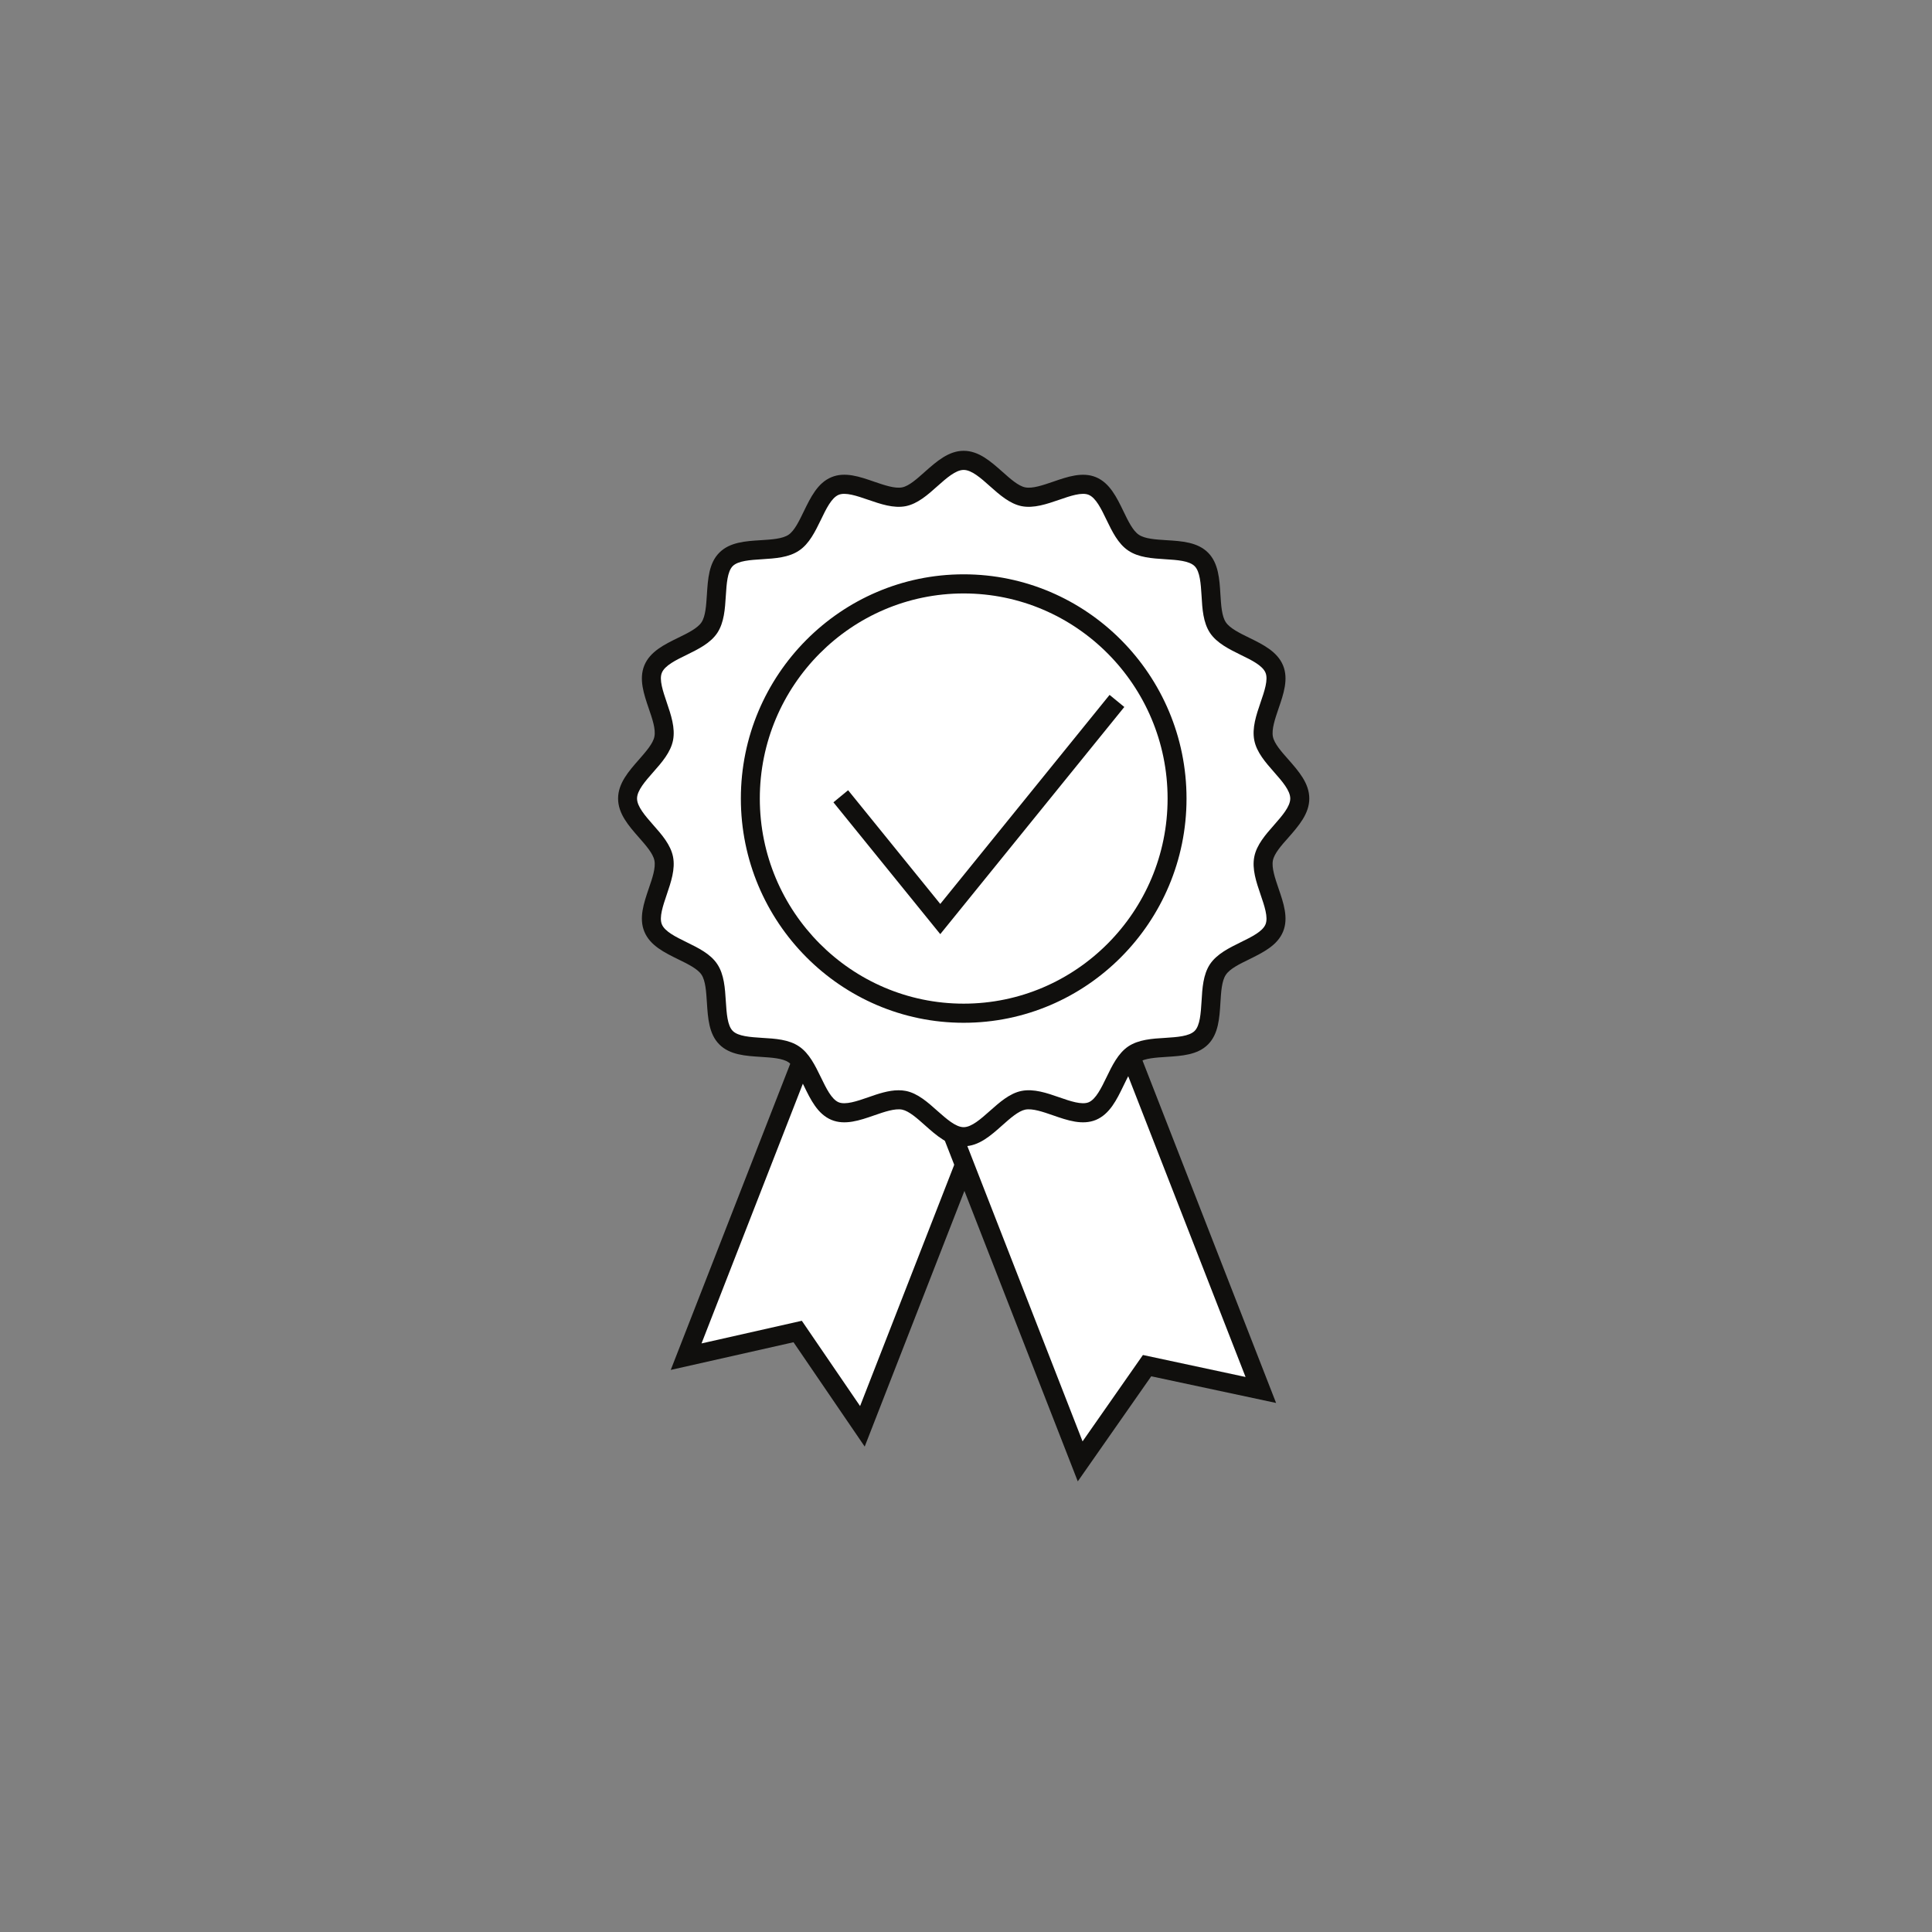
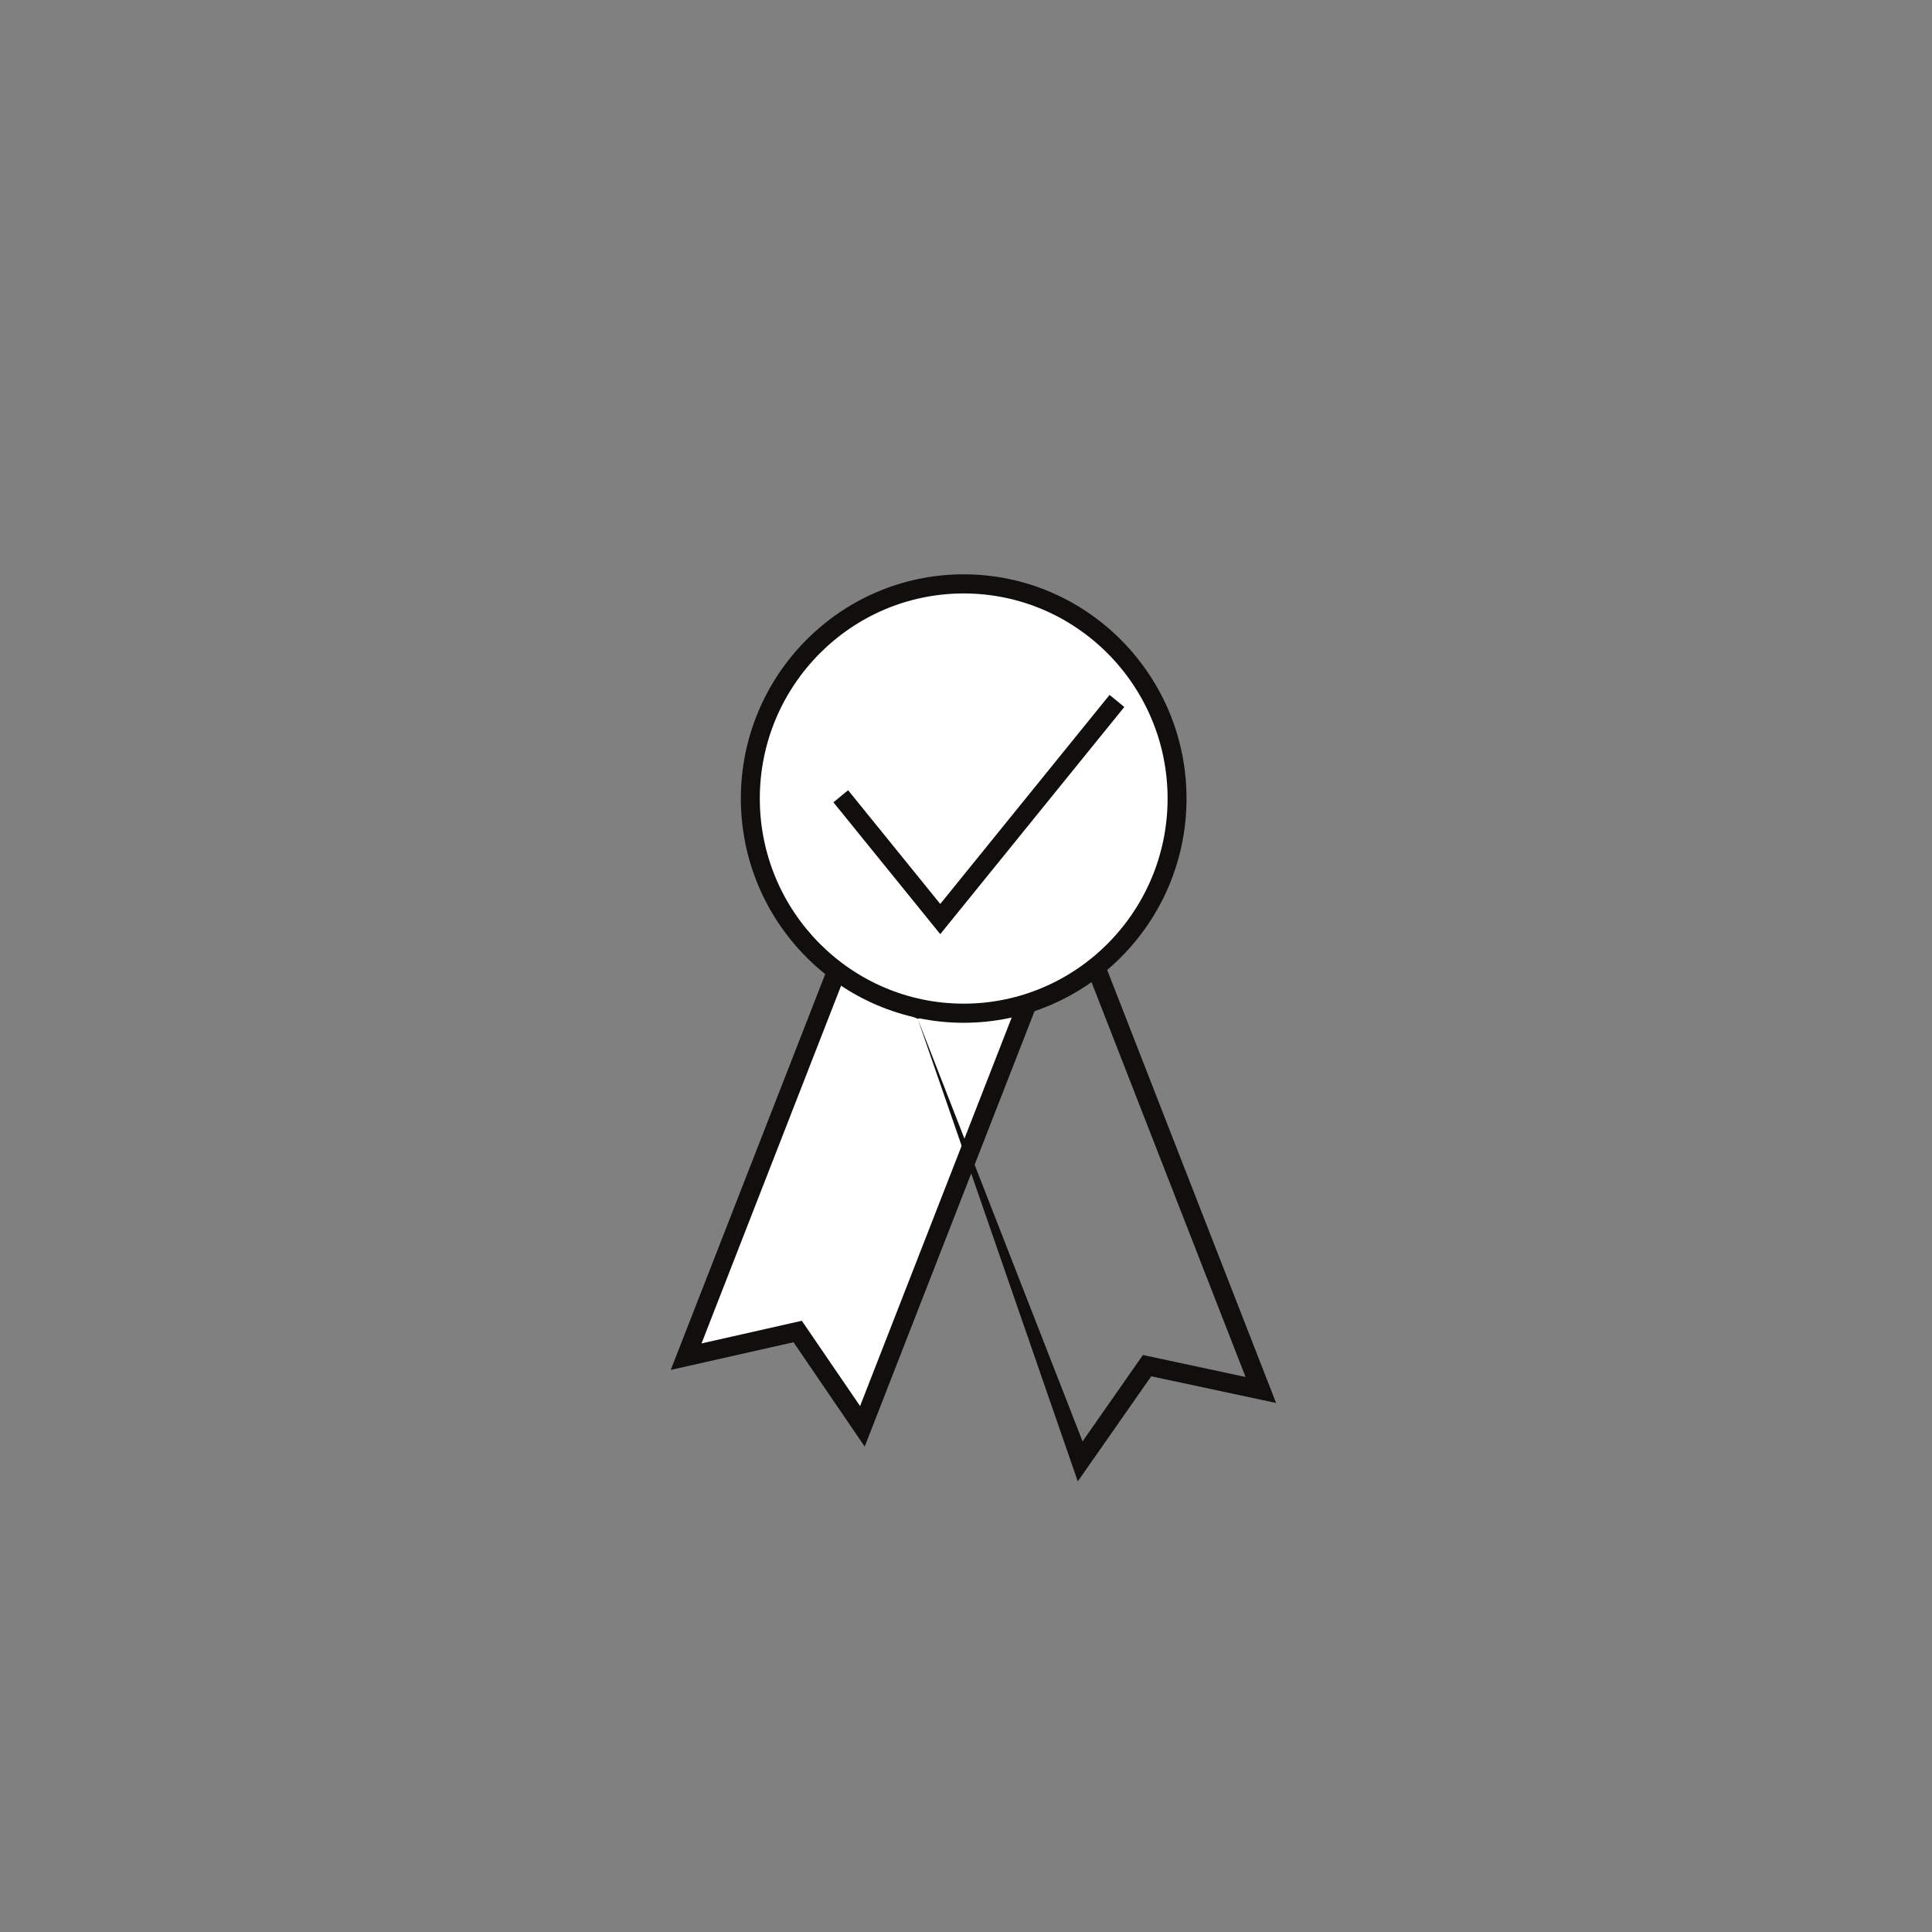
<svg xmlns="http://www.w3.org/2000/svg" version="1.0" preserveAspectRatio="xMidYMid meet" height="120" viewBox="0 0 90 90" zoomAndPan="magnify" width="120">
  <rect x="0" y="0" width="90" height="90" fill="#808080" stroke="none" />
  <defs>
    <clipPath id="c3791403ef">
      <path clip-rule="nonzero" d="M 41.594 43.191 L 59.484 43.191 L 59.484 69 L 41.594 69 Z M 41.594 43.191" />
    </clipPath>
    <clipPath id="3e9bd4adef">
-       <path clip-rule="nonzero" d="M 28.793 21 L 60.992 21 L 60.992 53.434 L 28.793 53.434 Z M 28.793 21" />
-     </clipPath>
+       </clipPath>
  </defs>
  <path fill-rule="nonzero" fill-opacity="1" d="M 40.172 66.445 L 37.16 62.027 L 31.965 63.199 L 40.105 42.332 L 48.316 45.578 L 40.172 66.445" fill="#ffffff" />
  <path fill-rule="nonzero" fill-opacity="1" d="M 37.352 61.527 L 40.066 65.5 L 47.742 45.828 L 40.355 42.91 L 32.68 62.582 Z M 40.281 67.387 L 36.965 62.527 L 31.246 63.816 L 39.855 41.758 L 48.887 45.324 L 40.281 67.387" fill="#100f0d" />
-   <path fill-rule="nonzero" fill-opacity="1" d="M 50.316 68.074 L 53.438 63.617 L 58.734 64.75 L 50.594 43.883 L 42.176 47.207 L 50.316 68.074" fill="#ffffff" />
  <g clip-path="url(#c3791403ef)">
-     <path fill-rule="nonzero" fill-opacity="1" d="M 42.75 47.461 L 50.43 67.145 L 53.242 63.121 L 58.023 64.145 L 50.344 44.461 Z M 50.207 69.008 L 41.602 46.957 L 50.844 43.305 L 59.445 65.355 L 53.629 64.113 L 50.207 69.008" fill="#100f0d" />
+     <path fill-rule="nonzero" fill-opacity="1" d="M 42.75 47.461 L 50.43 67.145 L 53.242 63.121 L 58.023 64.145 L 50.344 44.461 Z L 41.602 46.957 L 50.844 43.305 L 59.445 65.355 L 53.629 64.113 L 50.207 69.008" fill="#100f0d" />
  </g>
-   <path fill-rule="nonzero" fill-opacity="1" d="M 60.551 37.199 C 60.551 38.203 59.051 39.047 58.863 39.996 C 58.672 40.973 59.73 42.328 59.359 43.23 C 58.984 44.145 57.277 44.348 56.738 45.16 C 56.191 45.98 56.652 47.645 55.965 48.34 C 55.273 49.035 53.621 48.566 52.805 49.117 C 51.996 49.66 51.797 51.379 50.887 51.758 C 49.992 52.129 48.645 51.062 47.672 51.258 C 46.727 51.445 45.891 52.953 44.891 52.953 C 43.895 52.953 43.055 51.445 42.109 51.258 C 41.141 51.062 39.793 52.129 38.898 51.758 C 37.988 51.379 37.789 49.66 36.98 49.117 C 36.164 48.566 34.512 49.035 33.82 48.34 C 33.129 47.645 33.594 45.98 33.047 45.16 C 32.504 44.348 30.801 44.145 30.422 43.23 C 30.051 42.328 31.113 40.973 30.918 39.996 C 30.734 39.047 29.234 38.203 29.234 37.199 C 29.234 36.195 30.734 35.352 30.918 34.402 C 31.113 33.422 30.051 32.066 30.422 31.168 C 30.801 30.25 32.504 30.051 33.047 29.234 C 33.594 28.414 33.129 26.754 33.82 26.059 C 34.512 25.363 36.164 25.828 36.98 25.281 C 37.789 24.734 37.988 23.02 38.898 22.641 C 39.793 22.266 41.141 23.332 42.109 23.141 C 43.055 22.953 43.895 21.445 44.891 21.445 C 45.891 21.445 46.727 22.953 47.672 23.141 C 48.645 23.332 49.992 22.266 50.887 22.641 C 51.797 23.02 51.996 24.734 52.805 25.281 C 53.621 25.828 55.273 25.363 55.965 26.059 C 56.652 26.754 56.191 28.418 56.738 29.238 C 57.277 30.051 58.984 30.254 59.359 31.168 C 59.73 32.066 58.672 33.422 58.863 34.402 C 59.051 35.352 60.551 36.195 60.551 37.199" fill="#ffffff" />
  <g clip-path="url(#3e9bd4adef)">
-     <path fill-rule="nonzero" fill-opacity="1" d="M 41.855 50.789 C 41.973 50.789 42.086 50.797 42.199 50.82 C 42.75 50.93 43.219 51.348 43.668 51.75 C 44.09 52.121 44.52 52.508 44.891 52.508 C 45.262 52.508 45.695 52.121 46.113 51.75 C 46.566 51.348 47.035 50.93 47.586 50.82 C 48.156 50.707 48.762 50.914 49.344 51.117 C 49.859 51.297 50.395 51.48 50.715 51.348 C 51.047 51.207 51.301 50.688 51.543 50.188 C 51.809 49.637 52.086 49.066 52.559 48.746 C 53.039 48.426 53.672 48.383 54.281 48.348 C 54.832 48.312 55.398 48.277 55.652 48.023 C 55.902 47.773 55.938 47.199 55.973 46.645 C 56.008 46.031 56.047 45.395 56.367 44.914 C 56.688 44.438 57.254 44.16 57.801 43.891 C 58.301 43.645 58.816 43.395 58.953 43.059 C 59.086 42.734 58.902 42.199 58.723 41.676 C 58.523 41.09 58.316 40.484 58.43 39.91 C 58.539 39.355 58.953 38.883 59.352 38.43 C 59.723 38.008 60.105 37.57 60.105 37.199 C 60.105 36.824 59.723 36.391 59.352 35.969 C 58.953 35.516 58.539 35.043 58.43 34.488 C 58.316 33.91 58.523 33.305 58.723 32.719 C 58.902 32.199 59.086 31.66 58.953 31.34 C 58.816 31.004 58.301 30.75 57.801 30.508 C 57.254 30.238 56.688 29.961 56.367 29.484 C 56.047 29 56.008 28.367 55.973 27.75 C 55.938 27.195 55.902 26.625 55.652 26.375 C 55.398 26.121 54.832 26.086 54.281 26.051 C 53.672 26.012 53.039 25.973 52.559 25.648 C 52.086 25.332 51.809 24.762 51.543 24.211 C 51.301 23.707 51.051 23.191 50.715 23.051 C 50.395 22.918 49.859 23.102 49.344 23.281 C 48.762 23.48 48.156 23.691 47.586 23.578 C 47.035 23.465 46.566 23.051 46.113 22.648 C 45.695 22.273 45.262 21.891 44.891 21.891 C 44.52 21.891 44.09 22.273 43.668 22.648 C 43.219 23.051 42.75 23.465 42.199 23.578 C 41.625 23.691 41.023 23.48 40.441 23.281 C 39.922 23.102 39.387 22.918 39.066 23.051 C 38.734 23.191 38.484 23.707 38.242 24.211 C 37.973 24.762 37.699 25.332 37.223 25.648 C 36.746 25.973 36.113 26.012 35.504 26.051 C 34.953 26.086 34.383 26.121 34.133 26.371 C 33.883 26.625 33.848 27.195 33.812 27.75 C 33.773 28.367 33.734 29 33.414 29.484 C 33.098 29.961 32.531 30.238 31.984 30.508 C 31.484 30.75 30.969 31.004 30.832 31.34 C 30.699 31.66 30.883 32.199 31.059 32.719 C 31.258 33.305 31.465 33.91 31.352 34.488 C 31.242 35.043 30.832 35.516 30.43 35.969 C 30.059 36.391 29.676 36.824 29.676 37.199 C 29.676 37.57 30.059 38.008 30.43 38.43 C 30.832 38.883 31.242 39.355 31.352 39.91 C 31.465 40.484 31.258 41.09 31.059 41.676 C 30.883 42.195 30.699 42.734 30.832 43.059 C 30.969 43.395 31.484 43.645 31.984 43.891 C 32.531 44.16 33.098 44.434 33.414 44.914 C 33.734 45.395 33.773 46.031 33.812 46.645 C 33.848 47.199 33.883 47.77 34.133 48.023 C 34.383 48.277 34.953 48.312 35.504 48.348 C 36.113 48.383 36.746 48.422 37.223 48.746 C 37.699 49.066 37.973 49.637 38.242 50.188 C 38.484 50.688 38.734 51.207 39.066 51.348 C 39.387 51.48 39.922 51.297 40.441 51.117 C 40.906 50.953 41.391 50.789 41.855 50.789 Z M 44.891 53.398 C 44.188 53.398 43.625 52.898 43.082 52.414 C 42.719 52.09 42.344 51.758 42.027 51.691 C 41.688 51.625 41.199 51.793 40.727 51.957 C 40.055 52.191 39.359 52.43 38.73 52.168 C 38.086 51.898 37.762 51.227 37.445 50.574 C 37.23 50.133 37.008 49.672 36.73 49.484 C 36.453 49.297 35.941 49.266 35.445 49.234 C 34.734 49.188 33.996 49.145 33.508 48.652 C 33.02 48.164 32.977 47.418 32.93 46.703 C 32.898 46.203 32.867 45.691 32.68 45.406 C 32.496 45.129 32.039 44.906 31.598 44.691 C 30.949 44.371 30.281 44.047 30.016 43.398 C 29.754 42.766 29.992 42.066 30.223 41.387 C 30.387 40.914 30.555 40.422 30.484 40.082 C 30.422 39.762 30.09 39.383 29.77 39.02 C 29.289 38.473 28.793 37.906 28.793 37.199 C 28.793 36.488 29.289 35.926 29.77 35.379 C 30.09 35.012 30.422 34.637 30.484 34.316 C 30.555 33.973 30.387 33.484 30.223 33.008 C 29.992 32.332 29.754 31.633 30.016 30.996 C 30.281 30.352 30.949 30.023 31.598 29.707 C 32.039 29.492 32.496 29.266 32.68 28.988 C 32.867 28.707 32.898 28.191 32.93 27.695 C 32.977 26.977 33.02 26.234 33.508 25.746 C 33.996 25.254 34.734 25.207 35.445 25.164 C 35.941 25.133 36.453 25.102 36.734 24.91 C 37.008 24.727 37.23 24.266 37.445 23.82 C 37.762 23.172 38.086 22.496 38.73 22.23 C 39.359 21.965 40.055 22.207 40.727 22.441 C 41.199 22.602 41.688 22.77 42.027 22.703 C 42.344 22.641 42.719 22.305 43.082 21.98 C 43.625 21.5 44.188 21 44.891 21 C 45.598 21 46.156 21.5 46.699 21.98 C 47.062 22.305 47.441 22.641 47.758 22.703 C 48.098 22.77 48.582 22.602 49.055 22.441 C 49.727 22.207 50.426 21.969 51.055 22.23 C 51.695 22.496 52.023 23.172 52.336 23.82 C 52.551 24.266 52.773 24.727 53.051 24.91 C 53.332 25.102 53.844 25.133 54.336 25.164 C 55.051 25.207 55.789 25.254 56.277 25.746 C 56.762 26.234 56.809 26.977 56.852 27.695 C 56.883 28.191 56.914 28.707 57.105 28.988 C 57.289 29.266 57.746 29.492 58.188 29.707 C 58.832 30.023 59.504 30.352 59.77 31 C 60.031 31.633 59.793 32.332 59.559 33.008 C 59.398 33.484 59.23 33.973 59.297 34.316 C 59.359 34.637 59.691 35.012 60.016 35.379 C 60.496 35.926 60.992 36.488 60.992 37.199 C 60.992 37.906 60.496 38.473 60.016 39.02 C 59.691 39.383 59.359 39.762 59.297 40.082 C 59.23 40.422 59.398 40.914 59.559 41.387 C 59.793 42.066 60.031 42.766 59.77 43.398 C 59.504 44.047 58.832 44.371 58.188 44.691 C 57.746 44.906 57.289 45.129 57.105 45.41 C 56.914 45.691 56.883 46.203 56.852 46.703 C 56.809 47.418 56.762 48.164 56.277 48.652 C 55.789 49.145 55.051 49.188 54.336 49.234 C 53.844 49.266 53.332 49.297 53.051 49.484 C 52.773 49.672 52.551 50.133 52.336 50.578 C 52.023 51.227 51.695 51.898 51.055 52.168 C 50.422 52.43 49.727 52.191 49.055 51.957 C 48.582 51.793 48.098 51.625 47.758 51.691 C 47.441 51.758 47.062 52.09 46.699 52.414 C 46.156 52.898 45.598 53.398 44.891 53.398" fill="#100f0d" />
-   </g>
+     </g>
  <path fill-rule="nonzero" fill-opacity="1" d="M 54.832 37.199 C 54.832 42.723 50.383 47.199 44.891 47.199 C 39.402 47.199 34.953 42.723 34.953 37.199 C 34.953 31.676 39.402 27.199 44.891 27.199 C 50.383 27.199 54.832 31.676 54.832 37.199" fill="#ffffff" />
  <path fill-rule="nonzero" fill-opacity="1" d="M 44.891 27.645 C 39.656 27.645 35.395 31.93 35.395 37.199 C 35.395 42.469 39.656 46.754 44.891 46.754 C 50.129 46.754 54.391 42.469 54.391 37.199 C 54.391 31.93 50.129 27.645 44.891 27.645 Z M 44.891 47.645 C 39.168 47.645 34.512 42.957 34.512 37.199 C 34.512 31.441 39.168 26.754 44.891 26.754 C 50.617 26.754 55.273 31.441 55.273 37.199 C 55.273 42.957 50.617 47.645 44.891 47.645" fill="#100f0d" />
  <path fill-rule="nonzero" fill-opacity="1" d="M 43.801 43.516 L 38.824 37.375 L 39.508 36.812 L 43.801 42.109 L 51.688 32.371 L 52.375 32.934 L 43.801 43.516" fill="#100f0d" />
</svg>